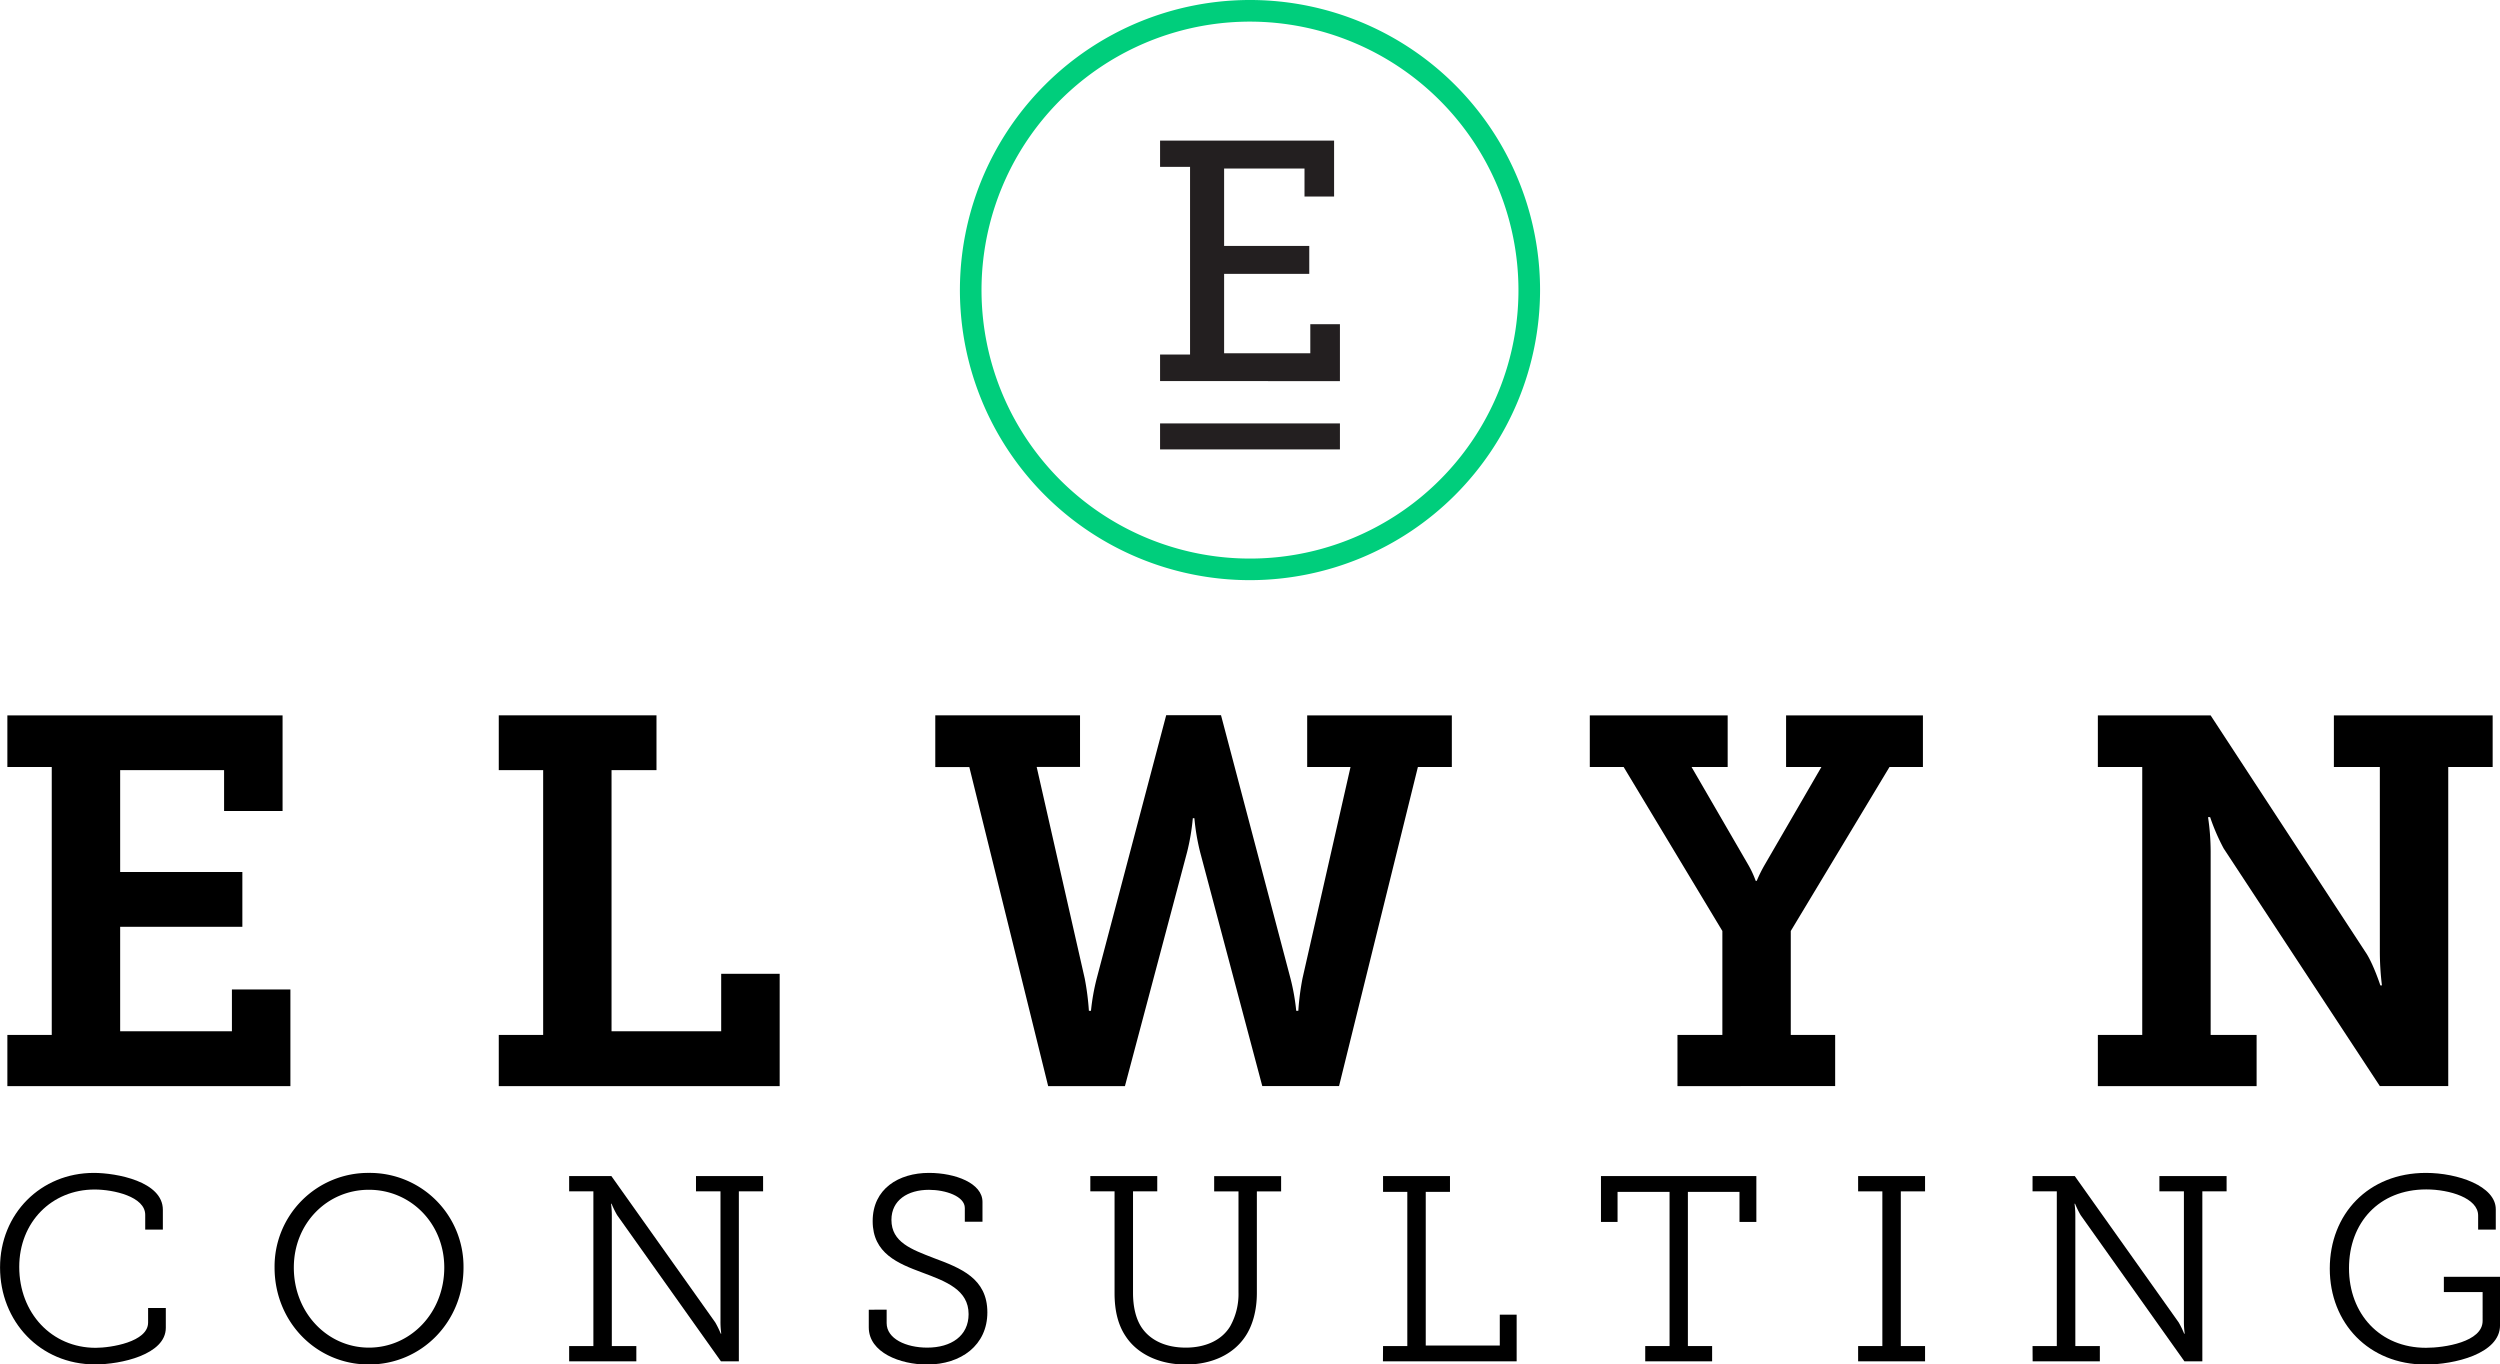
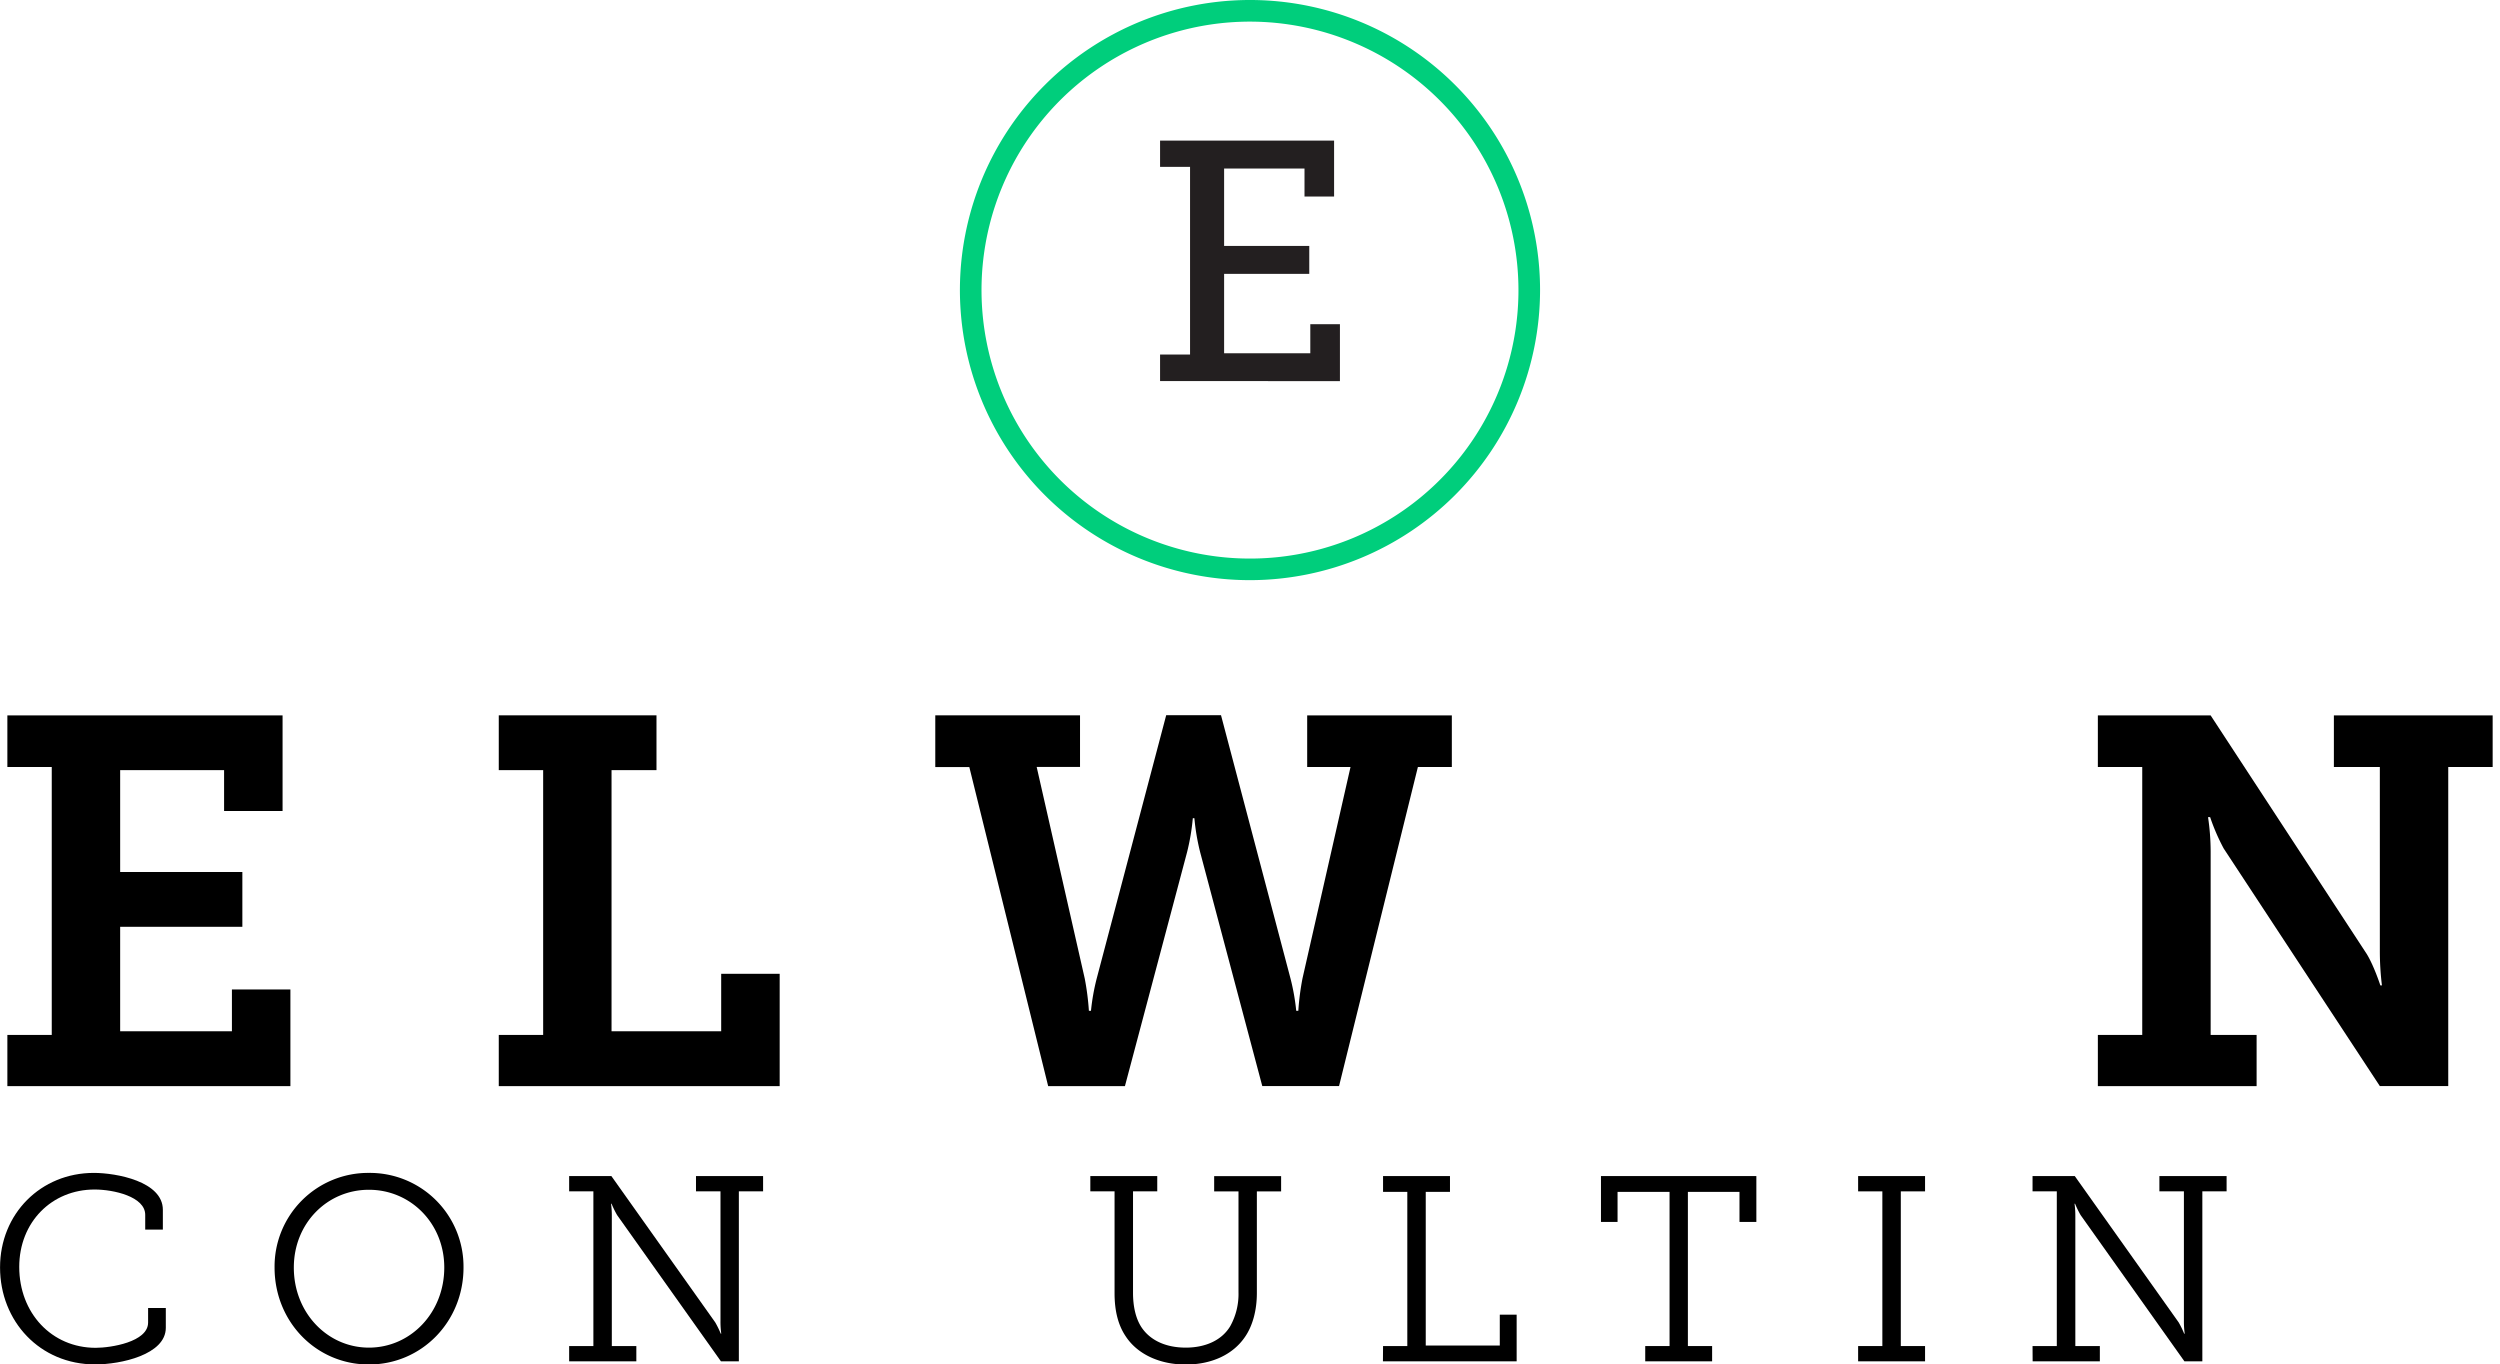
<svg xmlns="http://www.w3.org/2000/svg" id="Layer_1" data-name="Layer 1" viewBox="0 0 1065.67 581.63">
  <defs>
    <style>.cls-1{fill:#00ce7c;}.cls-2{fill:#231f20;}</style>
  </defs>
  <path d="M171.46,670.37h18.92V556.18H171.46v-22H288.77v40.73H263.84V557.51h-44.3v43.41h52.09v23.37H219.54v44.52h47.64V651h24.93v41.19H171.46Z" transform="translate(-168.32 -229.22)" />
  <path d="M380.93,670.37h18.92V557.51H380.93V534.14h67.23v23.37H429v111.3h46.74V644.33h24.93v47.86H380.93Z" transform="translate(-168.32 -229.22)" />
  <path d="M567,534.14H628.7v22H610.22l20.48,90.15a112.38,112.38,0,0,1,1.78,13.8h.89a91.81,91.81,0,0,1,2.45-13.8l29.61-112.19H688.8l29.61,112.19a91.81,91.81,0,0,1,2.45,13.8h.89a112.38,112.38,0,0,1,1.78-13.8L744,556.18H725.53v-22h61.66v22H772.72l-33.61,136H706.39L679.9,592.46A94,94,0,0,1,677.45,578h-.67a94,94,0,0,1-2.45,14.47l-26.49,99.73H615.12l-33.61-136H567Z" transform="translate(-168.32 -229.22)" />
-   <path d="M883.37,670.37h19.14v-44.3l-42.07-69.89H846v-22h58.77v22H889.38l24,41.4a42.24,42.24,0,0,1,3.34,7.12h.44a59.49,59.49,0,0,1,3.56-7.12l24-41.4H929.67v-22H988v22H973.74l-42.07,69.89v44.3h18.92v21.82H883.37Z" transform="translate(-168.32 -229.22)" />
  <path d="M1062.57,670.37h18.92V556.18h-18.92v-22h48.08l66.56,101.73c3.11,5.12,5.78,13.35,5.78,13.35h.67a120.8,120.8,0,0,1-.89-14.91V556.18h-19.59v-22h67.68v22h-18.93v136h-29.16L1116.21,590.9a86.86,86.86,0,0,1-5.78-13.35h-.89a101,101,0,0,1,1.11,14.69v78.13h19.59v21.82h-67.67Z" transform="translate(-168.32 -229.22)" />
  <path d="M208.31,729.19c9.55,0,29.43,3.6,29.43,15.73v8.43h-7.52v-6.3c0-7.75-13.48-10.78-21.57-10.78-18.31,0-32.13,13.93-32.13,33,0,19.66,13.82,34.48,32.58,34.48,6.4,0,22.35-2.47,22.35-10.78v-6.18H239v8.43c0,11.45-19.21,15.61-30.11,15.61-23.59,0-40.55-18.42-40.55-41.34S185.73,729.19,208.31,729.19Z" transform="translate(-168.32 -229.22)" />
  <path d="M325.57,729.19a39.94,39.94,0,0,1,40.33,40.33c0,23.14-17.86,41.34-40.33,41.34s-40.21-18.2-40.21-41.34A39.92,39.92,0,0,1,325.57,729.19Zm0,74.48c17.75,0,32.13-14.83,32.13-34.15,0-18.87-14.38-33.14-32.13-33.14s-32,14.27-32,33.14C293.55,788.84,307.93,803.67,325.57,803.67Z" transform="translate(-168.32 -229.22)" />
  <path d="M410.93,803h10.33V737.06H410.93v-6.52h18l44.26,62.35a40,40,0,0,1,2.36,4.83h.22a37.62,37.62,0,0,1-.33-5.51V737.06H465v-6.52H493.6v6.52H483.27v72.45h-7.64l-44.26-62.34a40.77,40.77,0,0,1-2.36-4.83h-.22a36.91,36.91,0,0,1,.33,5.39V803h10.45v6.51H410.93Z" transform="translate(-168.32 -229.22)" />
-   <path d="M546.27,787.49v5.73c0,6.63,8.2,10.45,17.3,10.45,10.22,0,17.63-5,17.63-14.27,0-10.33-9.55-13.93-19.77-17.74s-21.12-8.09-21.12-21.91,11.13-20.56,24-20.56c11.24,0,22.81,4.39,22.81,12.36V750h-7.53v-5.85c0-5-8.2-7.75-15.28-7.75-9,0-16,4.38-16,12.81,0,9.55,8.54,12.58,18.09,16.29,11.46,4.27,22.8,8.65,22.8,23.14,0,13.93-11.12,22.24-25.72,22.24-11.35,0-24.83-5.06-24.83-15.84v-7.53Z" transform="translate(-168.32 -229.22)" />
  <path d="M643.42,737.06H633.09v-6.52h28.53v6.52H651.29v43.25c0,5.72,1.12,10.78,3.48,14.49,3.7,5.73,10.44,8.87,19,8.87s15.5-3.26,19-9.21a28.15,28.15,0,0,0,3.48-14.38v-43H685.88v-6.52h28.54v6.52H704.08v43.36c0,7.3-1.8,13.93-5.05,18.65-5.17,7.63-14.38,11.79-25.28,11.79s-20.44-4.27-25.5-11.91c-3.37-4.94-4.83-11.12-4.83-18.53Z" transform="translate(-168.32 -229.22)" />
  <path d="M757.87,803h10.34V737.28H757.87v-6.74H786.4v6.74H776.07v65.49h31.56V789.63h7.19v19.88h-57Z" transform="translate(-168.32 -229.22)" />
  <path d="M869.63,803H880V737.28H857.83v12.81h-7.07V730.54H917v19.55h-7.19V737.28h-22V803h10.33v6.51H869.63Z" transform="translate(-168.32 -229.22)" />
  <path d="M960.38,803h10.33V737.06H960.38v-6.52h28.53v6.52H978.57V803h10.34v6.51H960.38Z" transform="translate(-168.32 -229.22)" />
  <path d="M1034.73,803h10.34V737.06h-10.34v-6.52h18L1097,792.89a38.41,38.41,0,0,1,2.36,4.83h.23a38.58,38.58,0,0,1-.34-5.51V737.06h-10.45v-6.52h28.65v6.52h-10.34v72.45h-7.64l-44.25-62.34a39.13,39.13,0,0,1-2.36-4.83h-.23a37.89,37.89,0,0,1,.34,5.39V803h10.45v6.51h-28.65Z" transform="translate(-168.32 -229.22)" />
-   <path d="M1202.42,729.19c13.6,0,29.77,5.62,29.77,15.51v8.65h-7.52v-6c0-7.41-12.14-11.12-22.13-11.12-20.11,0-32.92,14.15-32.92,33.59s13.15,33.92,32.8,33.92c7.87,0,24.16-2.47,24.16-11.46V780h-16.52v-6.52H1234v20.67c0,12.25-19.77,16.74-31.68,16.74-24.26,0-40.89-17.64-40.89-40.89S1177.82,729.19,1202.42,729.19Z" transform="translate(-168.32 -229.22)" />
  <path class="cls-1" d="M701.16,476.52A123.65,123.65,0,1,1,824.8,352.87,123.79,123.79,0,0,1,701.16,476.52Zm0-238.08A114.44,114.44,0,1,0,815.59,352.87,114.57,114.57,0,0,0,701.16,238.44Z" transform="translate(-168.32 -229.22)" />
  <path class="cls-2" d="M662.82,380.34H675.6v-80H662.82V289.16H737V313H724.39V301.06H690.12v33h36.3v11.91h-36.3v33.83h36.74V367.42h12.63v24.25H662.82Z" transform="translate(-168.32 -229.22)" />
-   <rect class="cls-2" x="494.5" y="180.49" width="76.67" height="11.08" />
</svg>